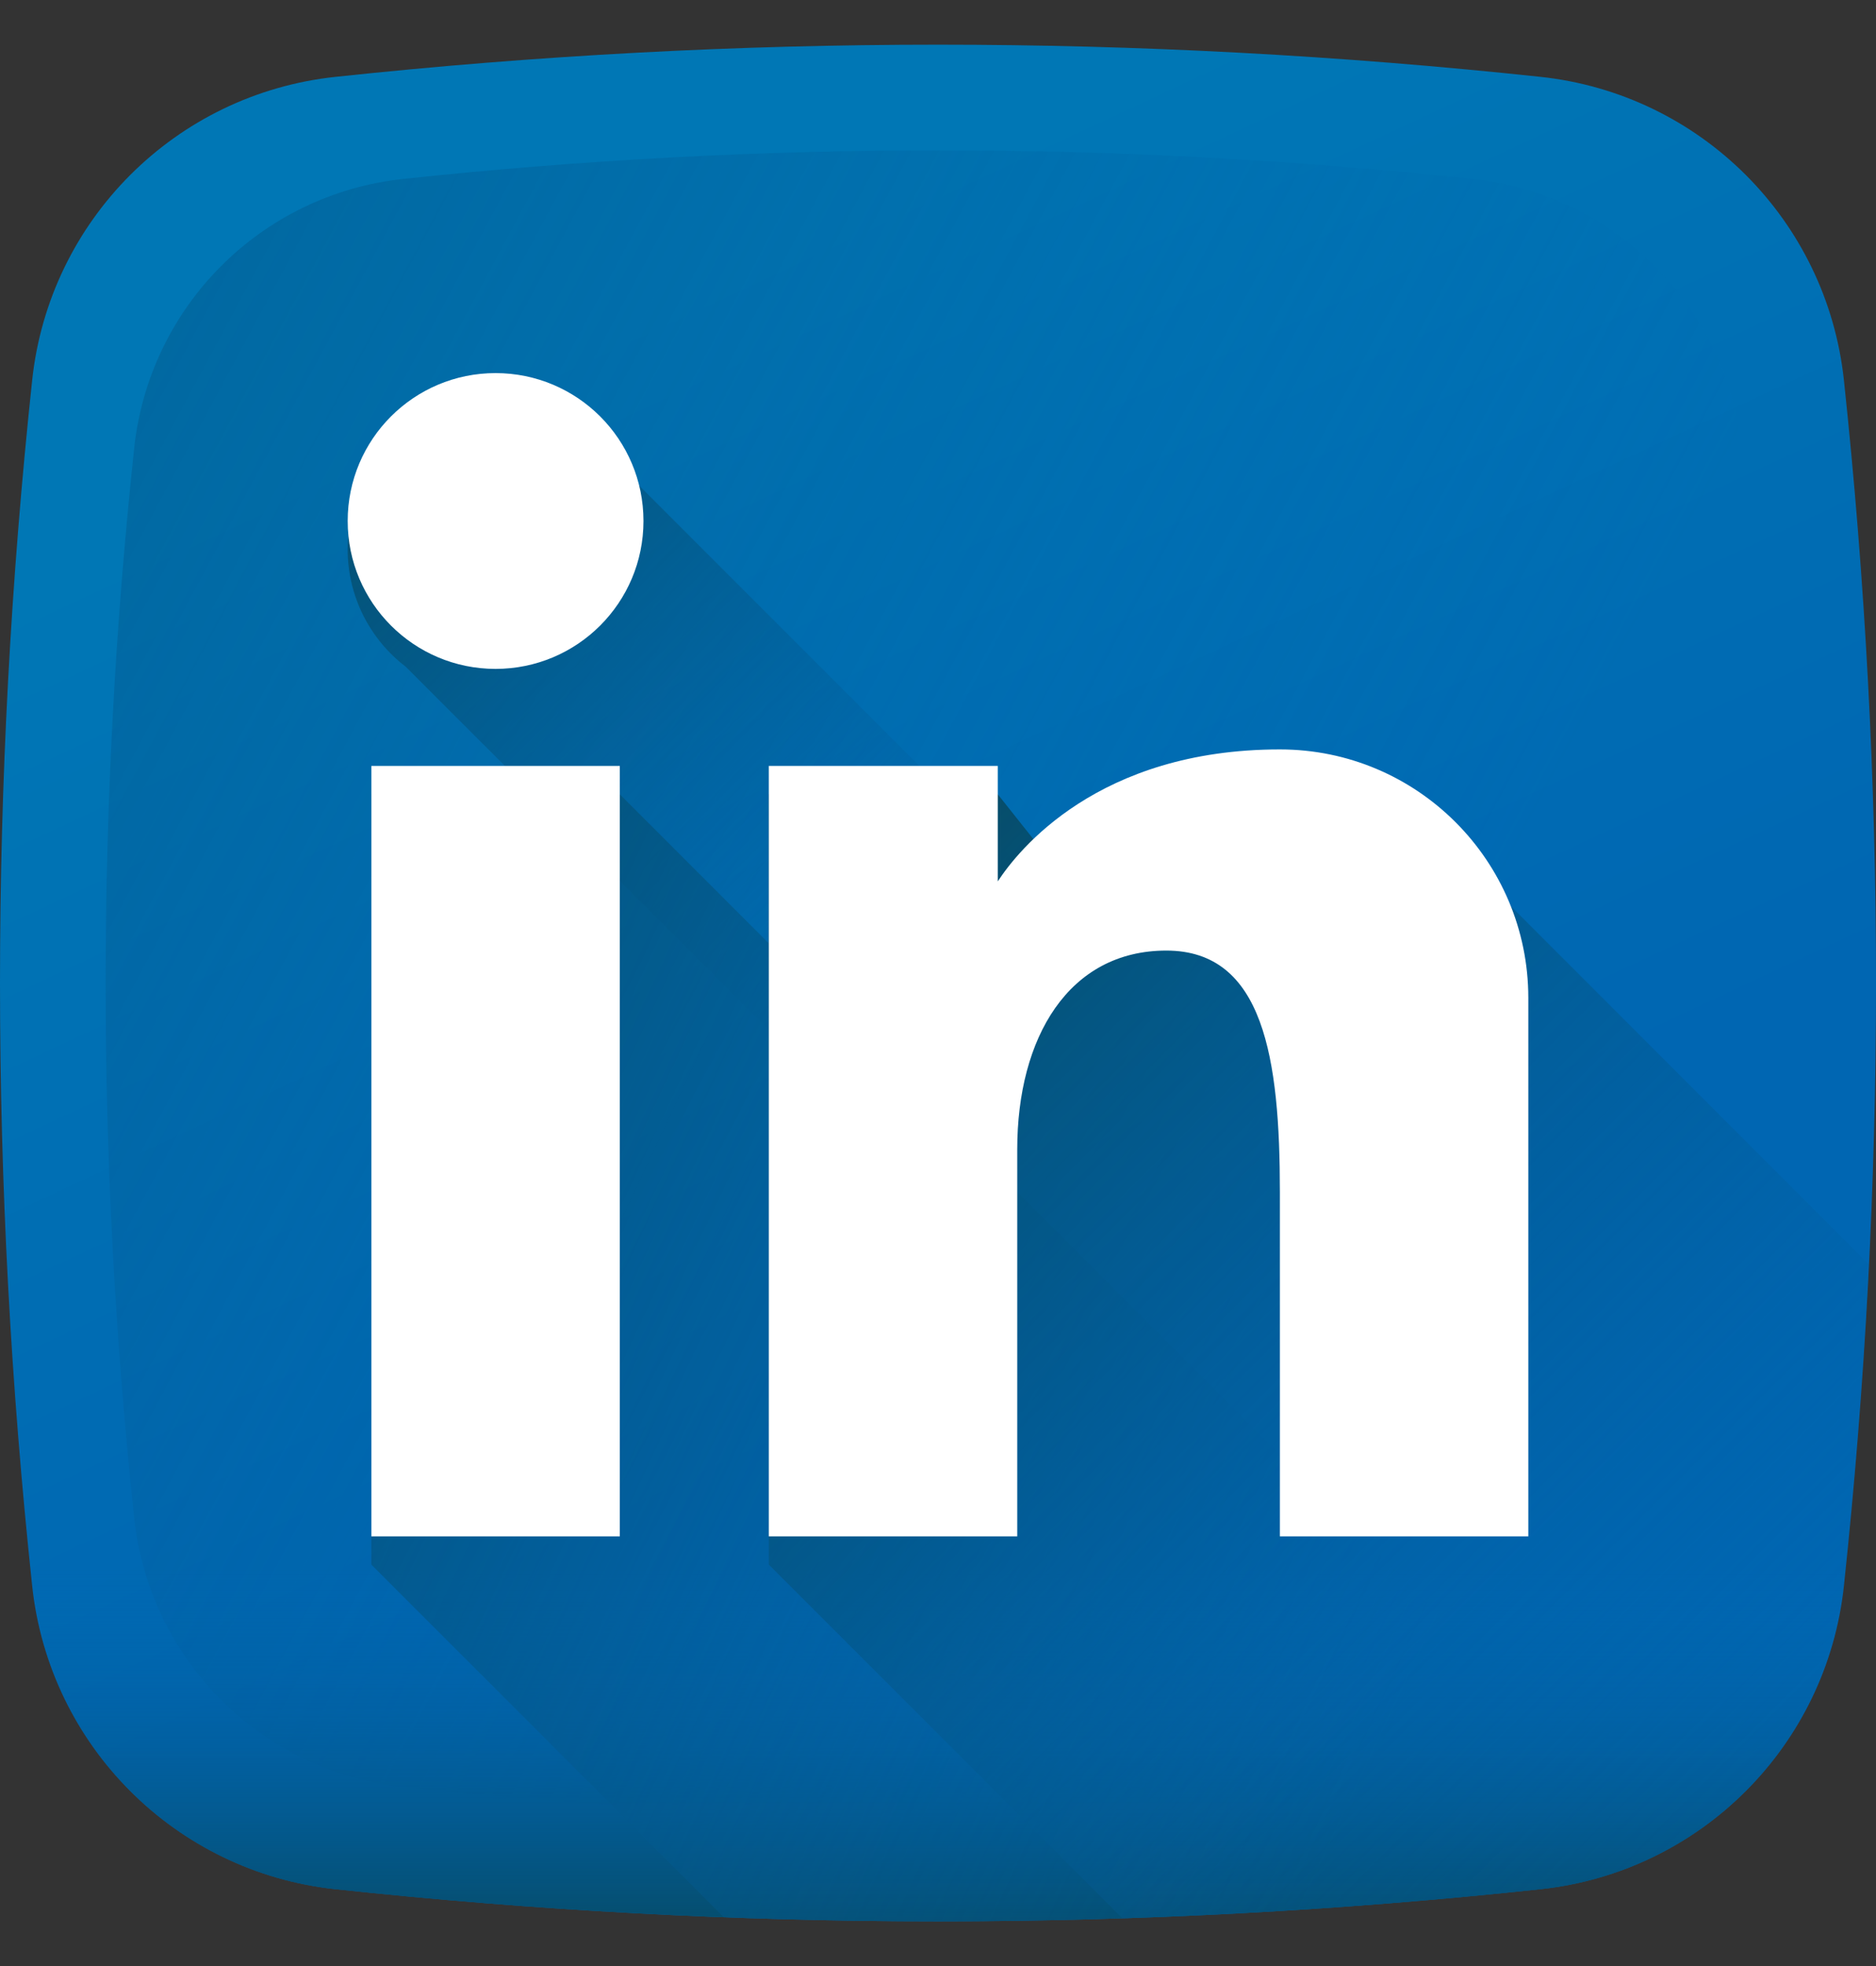
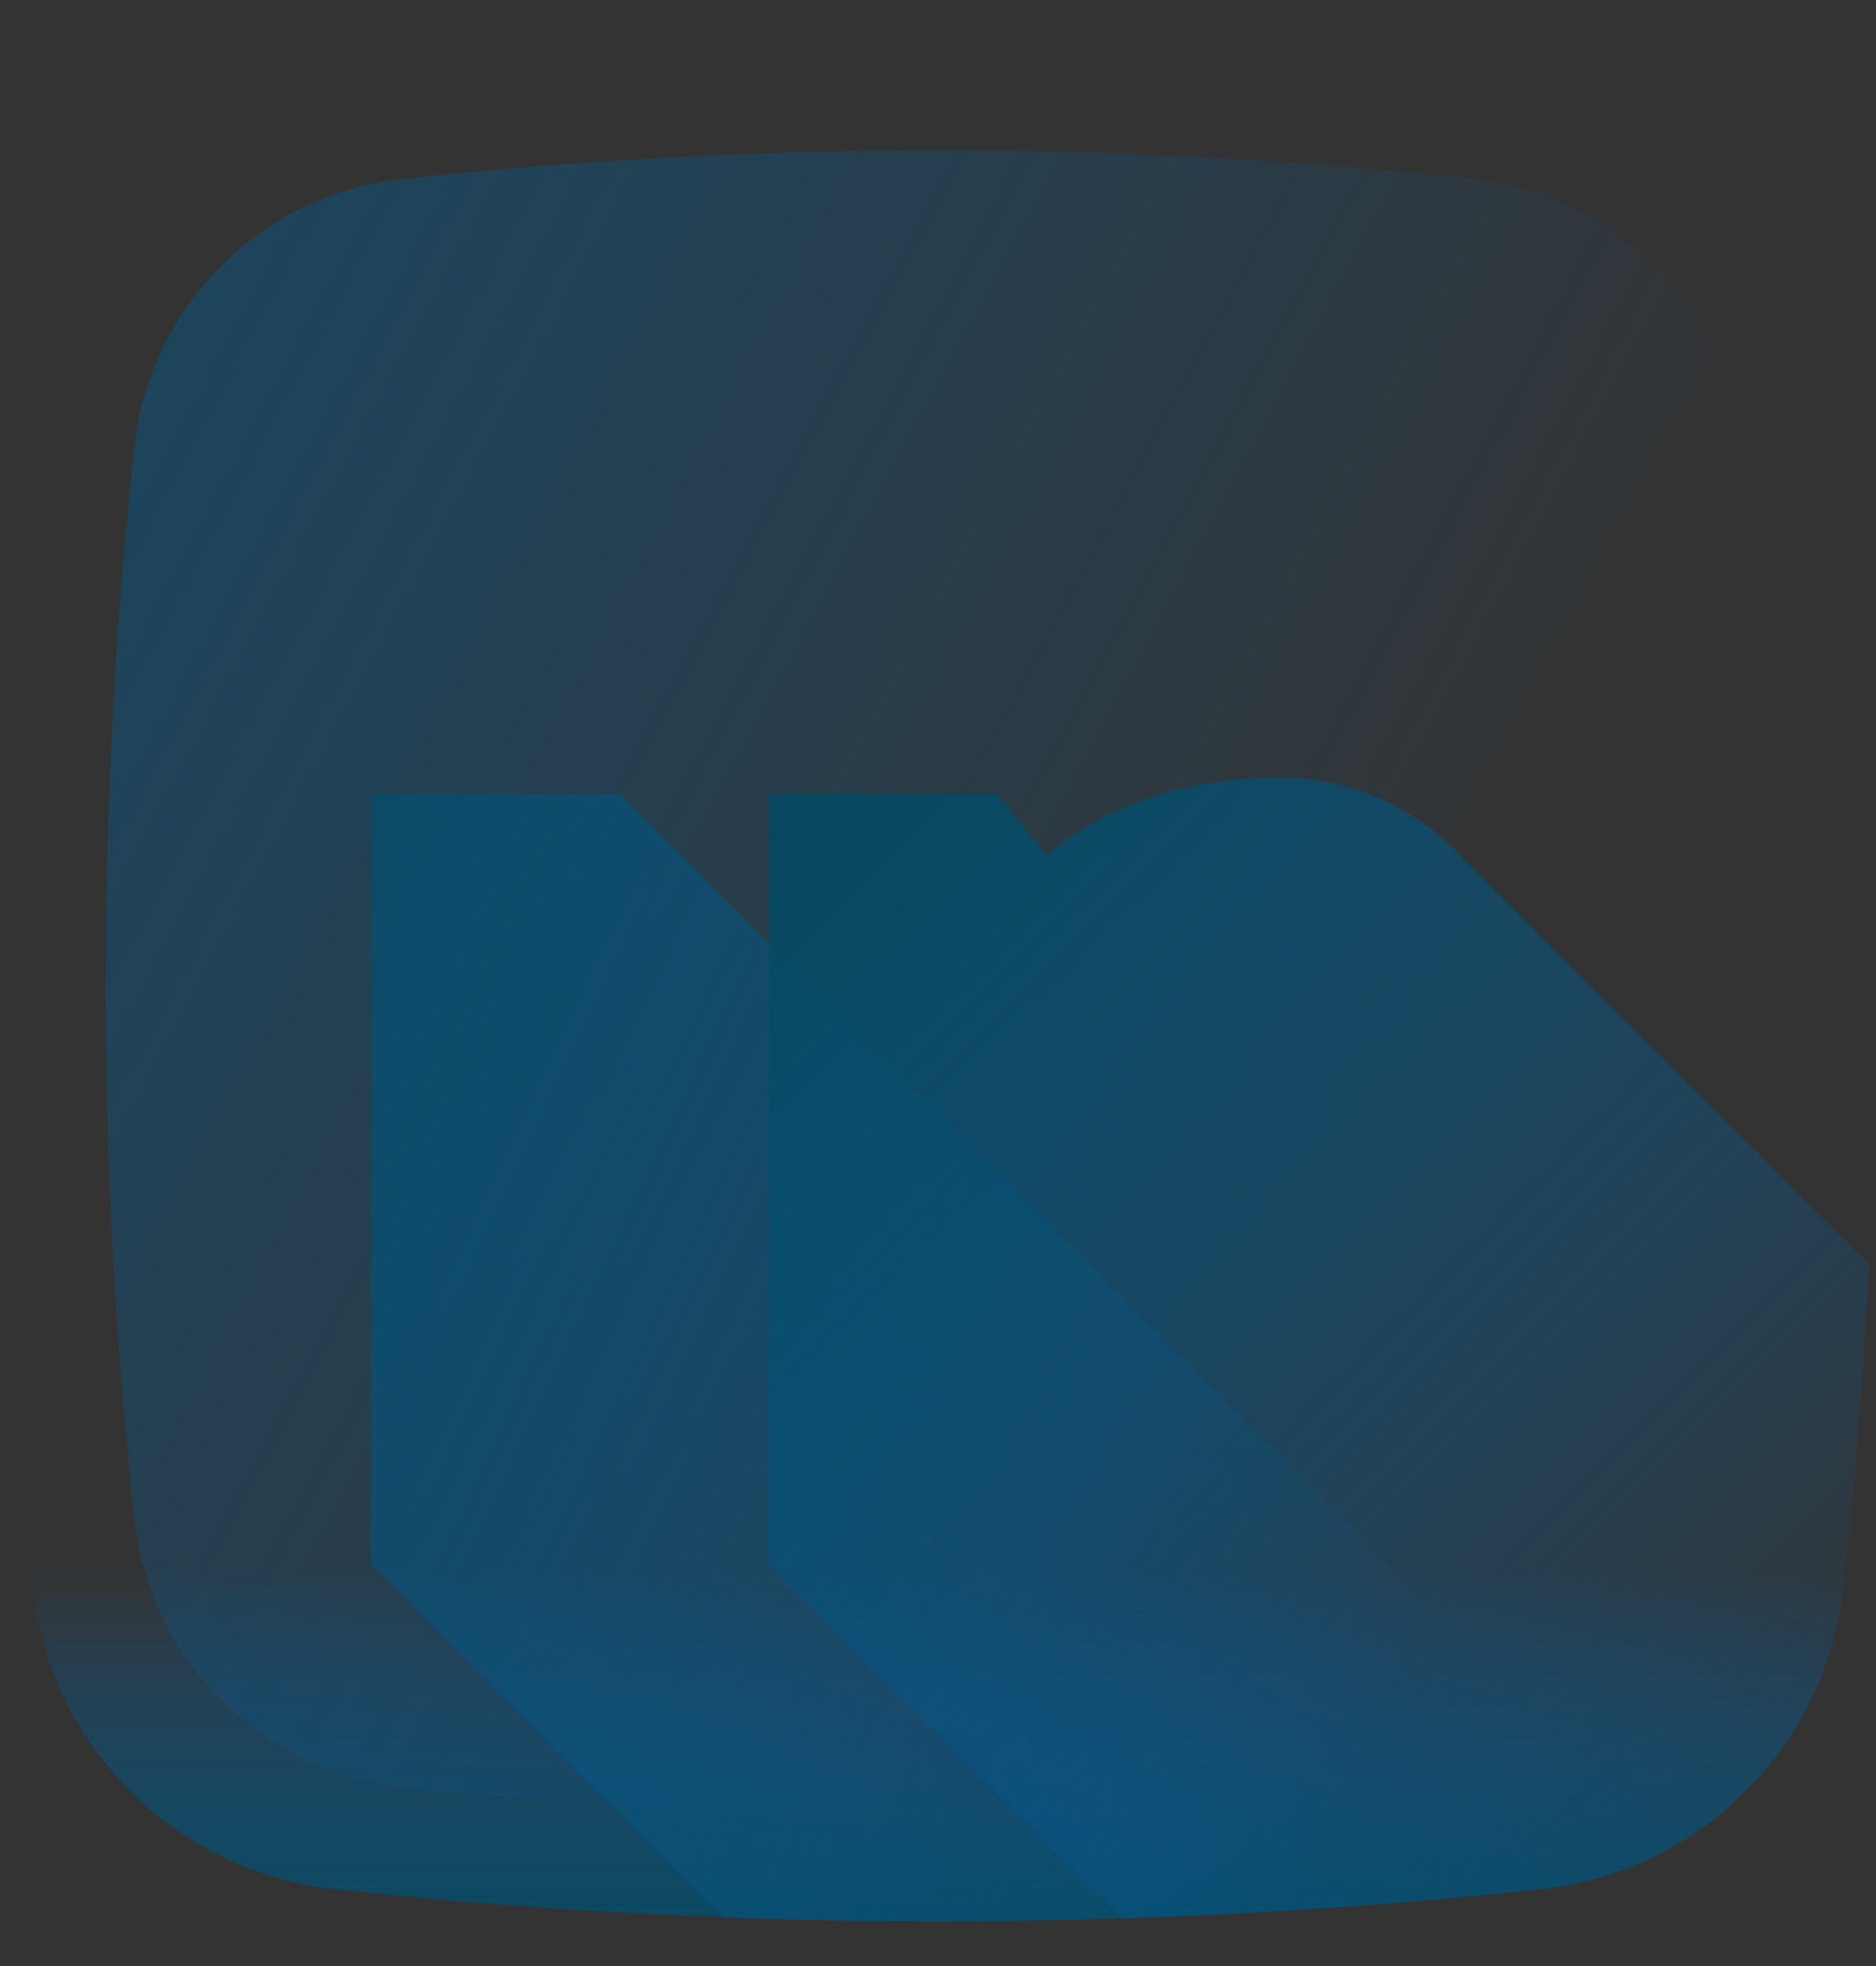
<svg xmlns="http://www.w3.org/2000/svg" width="21" height="22" viewBox="0 0 21 22" fill="none">
  <rect x="0" y="0" width="21" height="22" fill="#333333" stroke="none" />
  <g clip-path="url(#clip0_964_37105)">
-     <path d="M17.244 21.14C12.753 21.62 8.248 21.62 3.756 21.14C1.965 20.949 0.551 19.535 0.36 17.744C-0.12 13.252 -0.12 8.748 0.36 4.256C0.551 2.465 1.965 1.051 3.756 0.86C8.248 0.38 12.753 0.38 17.244 0.86C19.035 1.051 20.45 2.465 20.641 4.256C21.12 8.748 21.12 13.252 20.641 17.744C20.45 19.535 19.035 20.949 17.244 21.14Z" fill="url(#paint0_linear_964_37105)" />
    <path d="M19.498 5.016C19.329 3.426 18.074 2.171 16.484 2.002C12.499 1.576 8.501 1.576 4.516 2.002C2.926 2.171 1.671 3.426 1.502 5.016C1.076 9.001 1.076 12.999 1.502 16.984C1.671 18.573 2.926 19.829 4.516 19.998C8.501 20.424 12.499 20.424 16.484 19.998C18.073 19.829 19.329 18.573 19.498 16.984C19.924 12.999 19.924 9.001 19.498 5.016Z" fill="url(#paint1_linear_964_37105)" />
-     <path d="M0.315 17.309C0.329 17.454 0.344 17.599 0.36 17.744C0.551 19.535 1.965 20.95 3.756 21.141C8.248 21.62 12.752 21.62 17.244 21.141C19.035 20.95 20.449 19.535 20.64 17.744C20.656 17.599 20.671 17.454 20.686 17.309H0.315Z" fill="url(#paint2_linear_964_37105)" />
-     <path d="M20.414 18.693L6.862 5.141C6.56 4.746 6.083 4.491 5.547 4.491C4.633 4.491 3.892 5.232 3.892 6.146C3.892 6.683 4.147 7.159 4.542 7.461L18.047 20.966C19.138 20.603 20.008 19.764 20.414 18.693Z" fill="url(#paint3_linear_964_37105)" />
+     <path d="M0.315 17.309C0.329 17.454 0.344 17.599 0.36 17.744C0.551 19.535 1.965 20.95 3.756 21.141C8.248 21.62 12.752 21.62 17.244 21.141C19.035 20.95 20.449 19.535 20.64 17.744C20.656 17.599 20.671 17.454 20.686 17.309Z" fill="url(#paint2_linear_964_37105)" />
    <path d="M6.938 8.888H4.157V17.508L8.103 21.454C11.15 21.57 14.2 21.465 17.244 21.14C17.776 21.084 18.274 20.918 18.718 20.668L6.938 8.888Z" fill="url(#paint4_linear_964_37105)" />
    <path d="M16.382 9.61C15.873 9.052 15.141 8.702 14.327 8.702C13.039 8.702 12.208 9.154 11.714 9.574L11.169 8.888H8.606V17.508L12.564 21.466C14.125 21.415 15.685 21.307 17.244 21.14C19.035 20.949 20.449 19.535 20.64 17.744C20.768 16.546 20.862 15.348 20.921 14.149L16.382 9.61Z" fill="url(#paint5_linear_964_37105)" />
-     <path d="M4.157 8.571H6.938V17.192H4.157V8.571Z" fill="white" />
-     <path d="M14.327 8.386C12.289 8.386 11.394 9.518 11.169 9.863V8.571H8.606V17.192H11.387V12.862C11.387 11.61 11.963 10.637 13.056 10.637C14.148 10.637 14.327 11.849 14.327 13.338V17.192H17.108V11.167C17.108 9.631 15.863 8.386 14.327 8.386Z" fill="white" />
-     <path d="M7.203 5.83C7.203 6.744 6.462 7.485 5.547 7.485C4.633 7.485 3.892 6.744 3.892 5.83C3.892 4.916 4.633 4.175 5.547 4.175C6.462 4.175 7.203 4.916 7.203 5.83Z" fill="white" />
  </g>
  <defs>
    <linearGradient id="paint0_linear_964_37105" x1="6.973" y1="3.453" x2="12.284" y2="14.817" gradientUnits="userSpaceOnUse">
      <stop stop-color="#0077B5" />
      <stop offset="1" stop-color="#0066B2" />
    </linearGradient>
    <linearGradient id="paint1_linear_964_37105" x1="14.941" y1="13.382" x2="-15.569" y2="-2.984" gradientUnits="userSpaceOnUse">
      <stop stop-color="#0066B2" stop-opacity="0" />
      <stop offset="1" stop-color="#07485E" />
    </linearGradient>
    <linearGradient id="paint2_linear_964_37105" x1="10.5" y1="17.556" x2="10.5" y2="21.945" gradientUnits="userSpaceOnUse">
      <stop stop-color="#0066B2" stop-opacity="0" />
      <stop offset="1" stop-color="#07485E" />
    </linearGradient>
    <linearGradient id="paint3_linear_964_37105" x1="11.13" y1="11.729" x2="3.278" y2="3.877" gradientUnits="userSpaceOnUse">
      <stop stop-color="#0066B2" stop-opacity="0" />
      <stop offset="1" stop-color="#07485E" />
    </linearGradient>
    <linearGradient id="paint4_linear_964_37105" x1="15.74" y1="19.024" x2="-0.072" y2="11.612" gradientUnits="userSpaceOnUse">
      <stop stop-color="#0066B2" stop-opacity="0" />
      <stop offset="1" stop-color="#07485E" />
    </linearGradient>
    <linearGradient id="paint5_linear_964_37105" x1="19.586" y1="20.649" x2="8.571" y2="9.634" gradientUnits="userSpaceOnUse">
      <stop stop-color="#0066B2" stop-opacity="0" />
      <stop offset="1" stop-color="#07485E" />
    </linearGradient>
    <clipPath id="clip0_964_37105">
      <rect width="21" height="21" fill="white" transform="translate(0 0.5)" />
    </clipPath>
  </defs>
</svg>